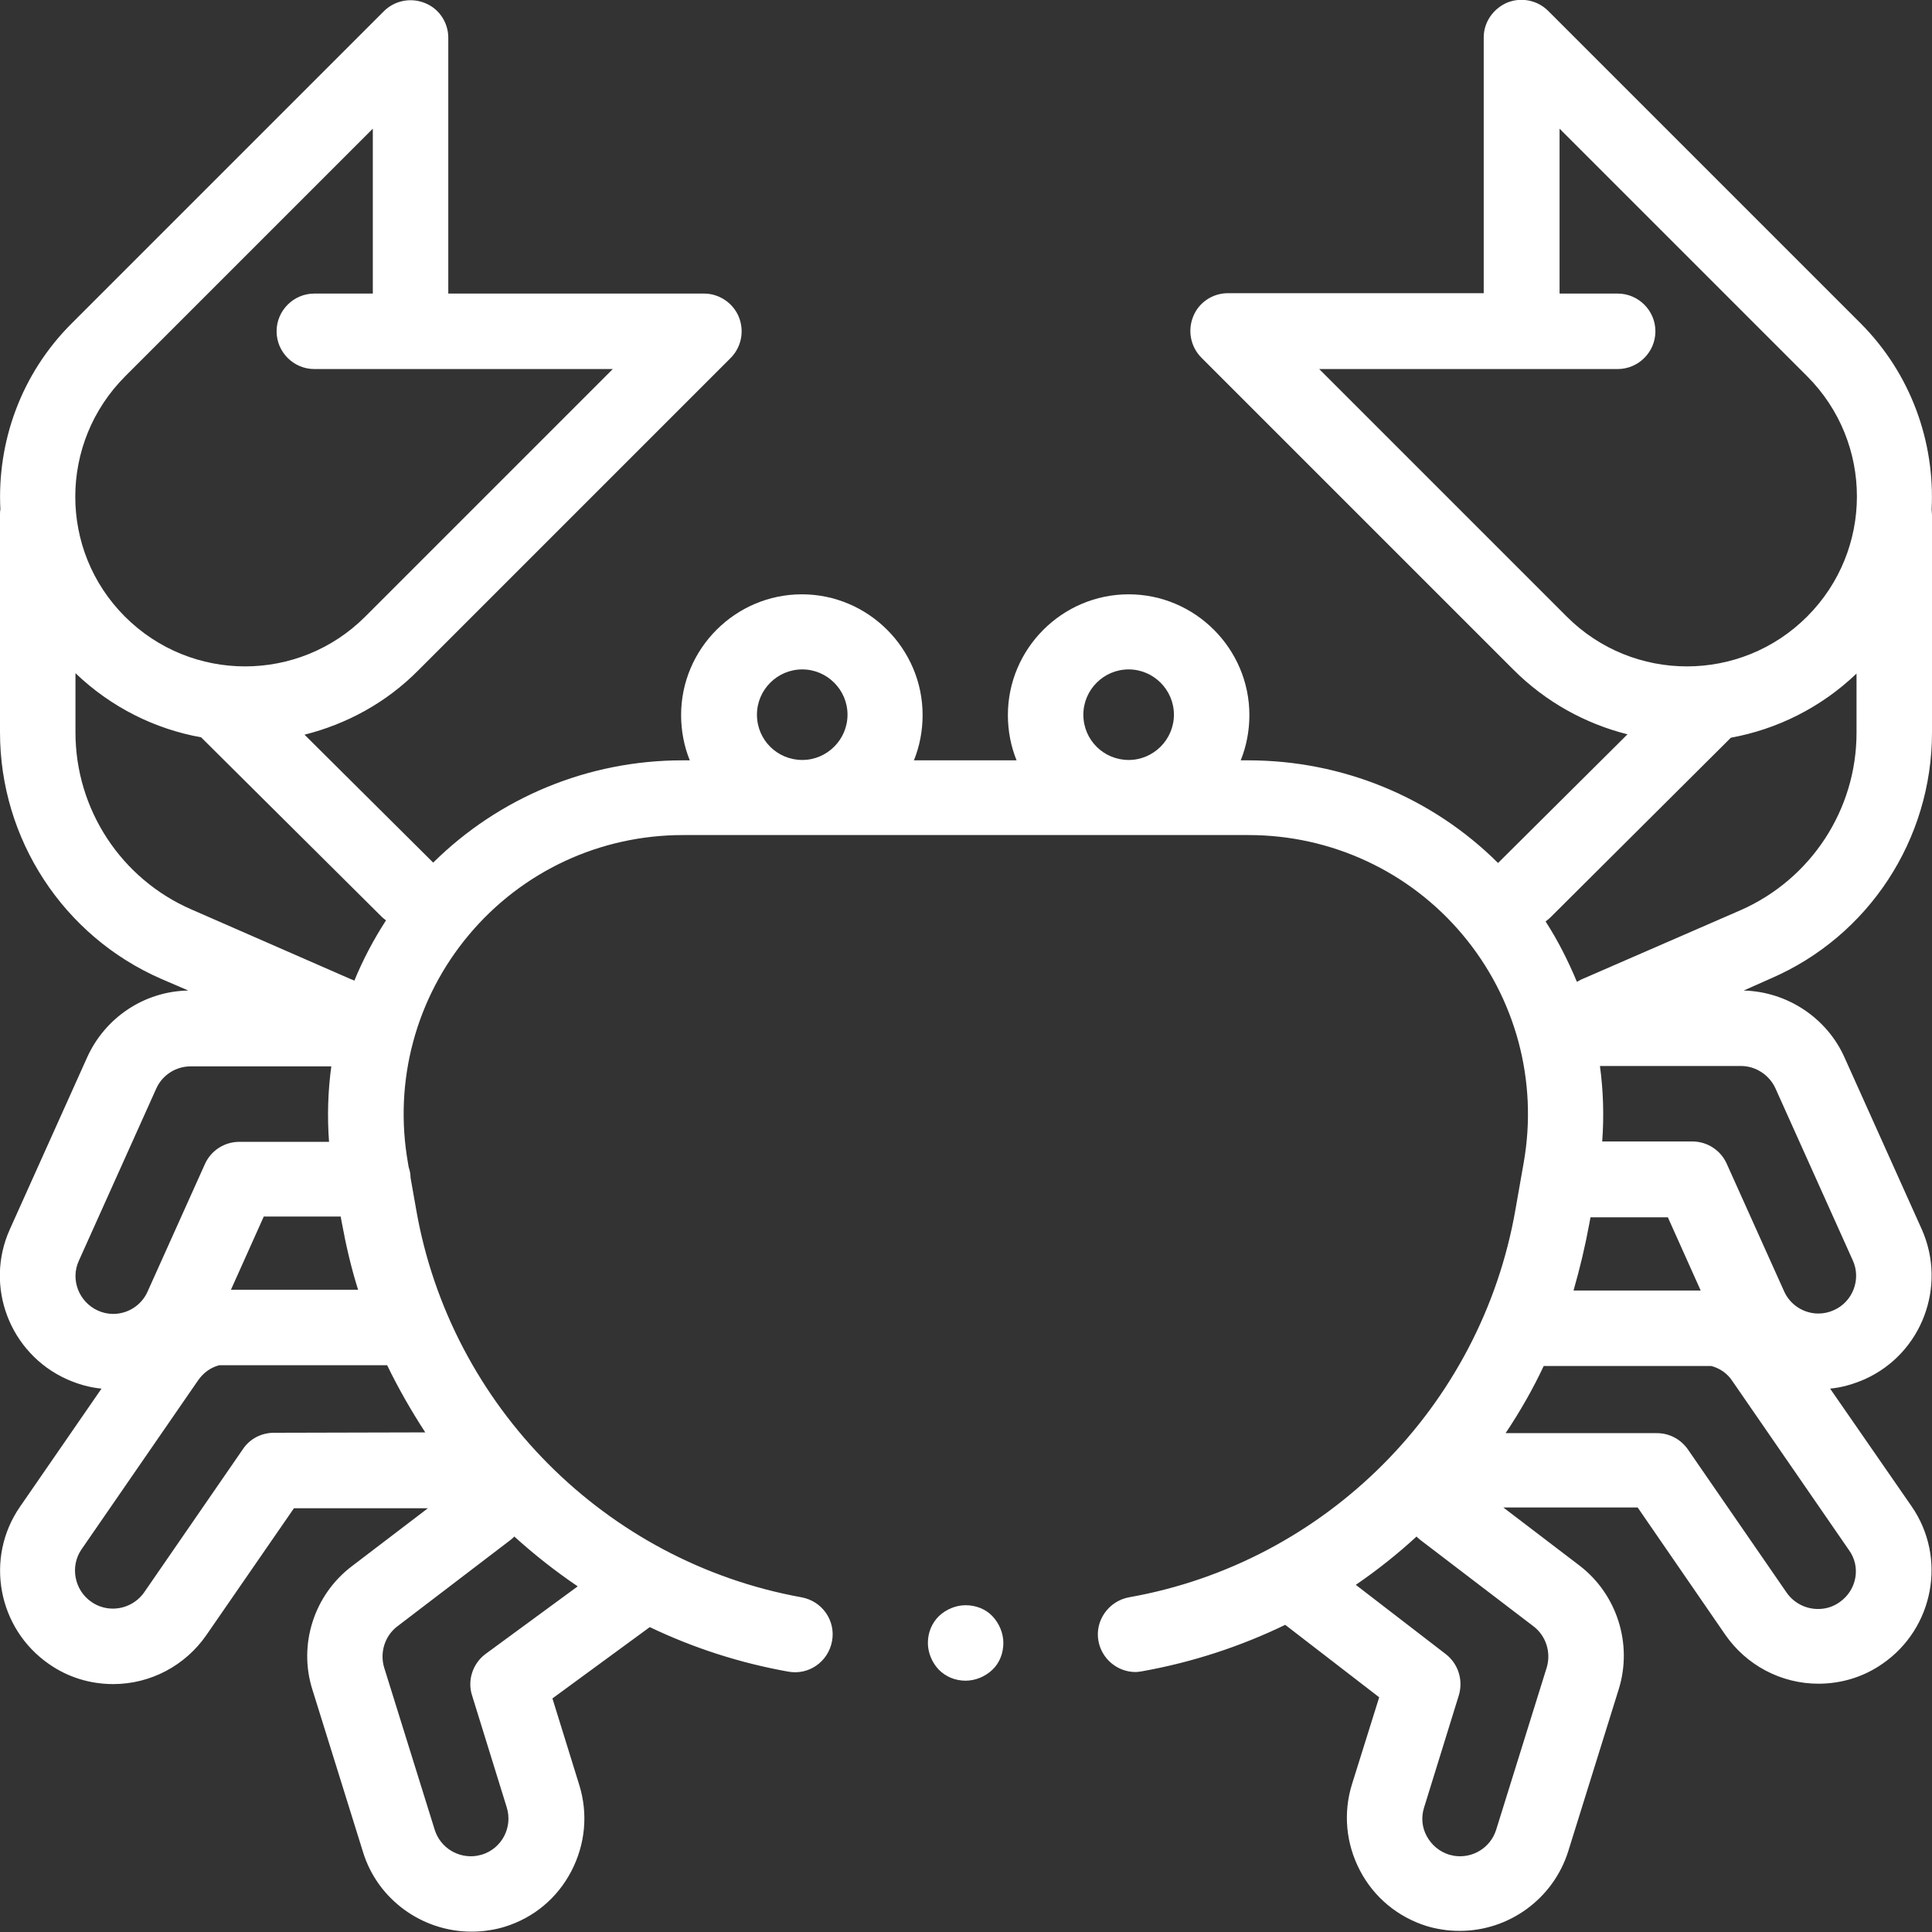
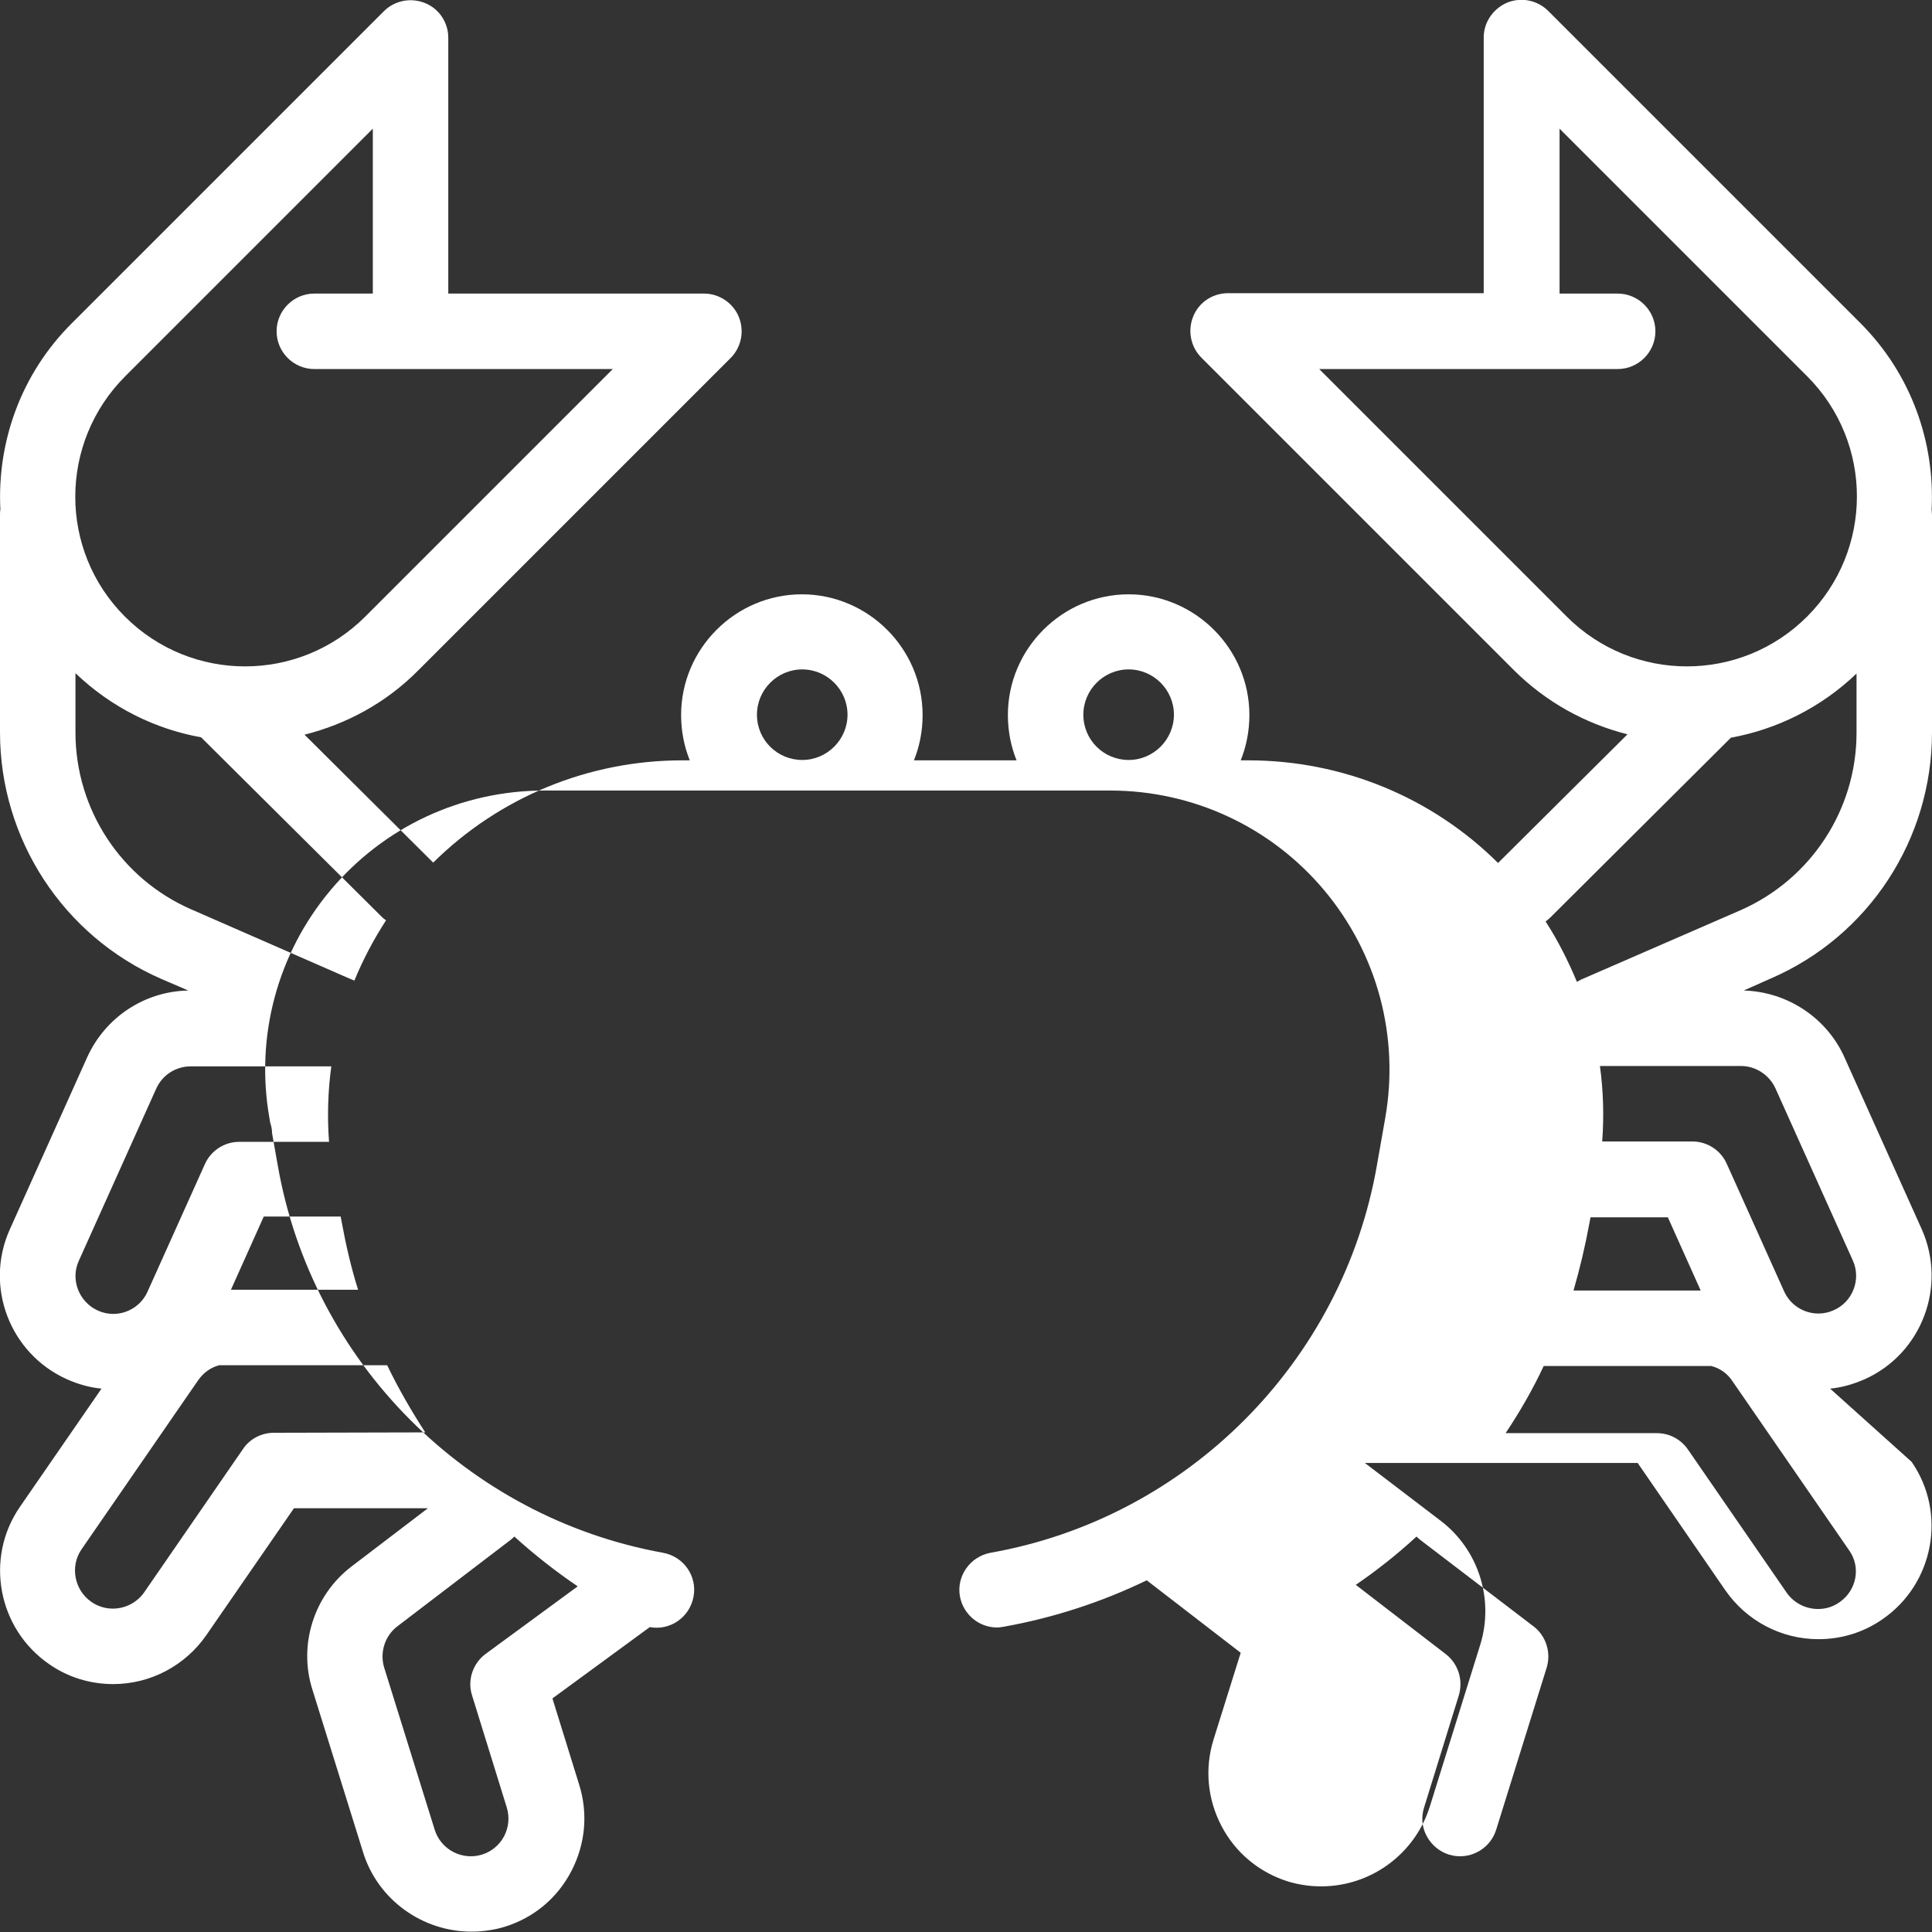
<svg xmlns="http://www.w3.org/2000/svg" id="Слой_1" x="0px" y="0px" viewBox="0 0 512 512" style="enable-background:new 0 0 512 512;" xml:space="preserve">
  <rect x="0" y="0" width="512" height="512" fill="#333333" stroke="none" />
  <style type="text/css"> .st0{fill:#FFFFFF;} </style>
-   <path class="st0" d="M512,194.1v-57.6c0-0.5-0.1-1-0.1-1.5c0.9-17.8-5.4-35.9-18.9-49.4L410.3,2.9c-2.9-2.9-7.2-3.7-10.9-2.2 c-3.7,1.6-6.2,5.2-6.2,9.2v67.8h-67.8c-4,0-7.7,2.4-9.2,6.2c-1.5,3.7-0.7,8,2.2,10.9l82.7,82.7c8.6,8.6,19.1,14.3,30.2,17.1 L397,228.7c-17.5-17.4-41.2-27.2-66.2-27.2h-2c1.5-3.7,2.3-7.8,2.3-12c0-17.6-14.4-32-32-32c-17.6,0-32,14.4-32,32 c0,4.2,0.8,8.3,2.3,12h-27.2c1.5-3.7,2.3-7.8,2.3-12c0-17.6-14.4-32-32-32s-32,14.4-32,32c0,4.2,0.8,8.3,2.3,12h-2 c-24.9,0-48.5,9.8-66,27.1l-34.1-33.9c11.1-2.8,21.6-8.4,30.2-17.1l82.7-82.7c2.9-2.9,3.7-7.2,2.2-10.9c-1.5-3.7-5.2-6.2-9.2-6.2 h-67.8V10c0-4-2.4-7.7-6.2-9.2c-3.7-1.5-8-0.7-10.9,2.2L19.1,85.6C5.5,99.1-0.8,117.2,0.1,135c-0.1,0.5-0.1,1-0.1,1.5v57.6 c0,28.3,16.8,54,42.7,65.3l7.2,3.1c-11.6,0.2-22,7.1-26.8,17.7L2.6,325.8c-6.8,15.1,0,32.9,15.1,39.7c2.9,1.3,6,2.2,9.2,2.5 L5.3,399.3c-9.4,13.6-5.9,32.3,7.7,41.7c5,3.5,10.9,5.3,17,5.3c9.9,0,19.1-4.9,24.7-13l23.2-33.6h35.5l-20.2,15.4 c-10,7.6-14.2,20.8-10.4,32.7l13.4,43c3.9,12.7,15.8,21.1,28.7,21.1c1.6,0,3.3-0.1,5-0.4c1.3-0.2,2.6-0.5,3.9-0.9 c7.7-2.4,13.9-7.6,17.6-14.7c3.7-7.1,4.5-15.2,2.1-22.9l-7.1-22.9l25.8-18.9c11.5,5.5,23.8,9.5,36.7,11.8c5.4,1,10.6-2.6,11.6-8.1 c1-5.4-2.6-10.6-8.1-11.6c-51.9-9.4-93-50.6-102.1-102.7l-1.5-8.5c0-1-0.2-1.9-0.5-2.8l-0.2-1.2c-3.8-21.6,2.1-43.6,16.2-60.4 s34.7-26.4,56.7-26.4h149.9c21.9,0,42.6,9.6,56.7,26.4c14.1,16.8,20,38.8,16.2,60.4l-2.2,12.5c-9.1,52.2-50.3,93.5-102.4,102.7 c-5.4,1-9.1,6.2-8.1,11.6c0.9,4.8,5.1,8.2,9.8,8.2c0.6,0,1.2-0.1,1.8-0.2c13.4-2.4,26.1-6.6,37.9-12.3l24.9,19.2l-7.2,23 c-2.4,7.7-1.6,15.8,2.1,22.9c3.7,7.1,10,12.3,17.6,14.7c1.3,0.4,2.6,0.7,3.9,0.9c1.7,0.3,3.3,0.4,5,0.4c12.9,0,24.7-8.4,28.7-21.1 l13.4-43c3.7-12-0.5-25.1-10.4-32.7l-20.2-15.4H434l23.2,33.7c5.6,8.1,14.8,13,24.7,13c6.1,0,12-1.8,17-5.3 c13.6-9.4,17.1-28.1,7.7-41.7L485,368c3.2-0.3,6.2-1.2,9.2-2.5c15.1-6.8,21.8-24.6,15.1-39.7l-20.5-45.6 c-4.7-10.5-15.2-17.4-26.7-17.7l7.2-3.2C495.2,248.1,512,222.5,512,194.1z M33.2,99.7l65.6-65.6v43.7H83.3c-5.5,0-10,4.5-10,10 s4.5,10,10,10h79.1l-65.6,65.6c-17.6,17.6-46.1,17.6-63.7,0S15.6,117.3,33.2,99.7z M20,194.1v-15.7c9.5,9.1,21.1,14.8,33.3,17 l47.9,47.6c0.3,0.3,0.7,0.6,1.1,0.9c-3.3,5.1-6.1,10.4-8.4,16c-0.3-0.2-0.6-0.3-0.9-0.4l-42.3-18.5C32.1,232.9,20,214.5,20,194.1z M90.3,322.5l0.3,1.6c1.1,6,2.5,12,4.3,17.7H61.2l8.7-19.4H90.3z M20.9,334.1l20.5-45.6c1.6-3.6,5.2-5.9,9.1-5.9h37.3 c-0.9,6.6-1.1,13.3-0.6,20H63.4c-3.9,0-7.5,2.3-9.1,5.9l-15.2,33.8c-1.6,3.6-5.2,5.9-9.1,5.9c-1.4,0-2.8-0.3-4.1-0.9 C20.9,345,18.6,339.1,20.9,334.1z M72.6,379.7c-3.3,0-6.4,1.6-8.2,4.3l-26.2,38c-1.9,2.7-5,4.3-8.3,4.3c-2,0-4-0.6-5.7-1.8 c-4.5-3.1-5.7-9.4-2.6-13.9l30.9-44.8c1.4-2,3.3-3.4,5.6-4H102c0.2,0,0.4,0,0.6,0c3,6.2,6.4,12.1,10.1,17.8L72.6,379.7L72.6,379.7z M153.1,420.4l-24.4,17.9c-3.4,2.5-4.9,7-3.6,11l9.2,29.7c0.8,2.6,0.5,5.3-0.7,7.6s-3.3,4.1-5.9,4.9c-0.4,0.1-0.9,0.2-1.3,0.3 c-4.9,0.8-9.7-2.1-11.2-6.9l-13.4-43c-1.2-4,0.2-8.4,3.5-10.9l30-22.9c0.4-0.3,0.7-0.6,1-0.9C141.6,412,147.2,416.4,153.1,420.4z M287.1,189.4c0-6.6,5.4-12,12-12s12,5.4,12,12s-5.4,12-12,12S287.1,196.1,287.1,189.4z M200.6,189.4c0-6.6,5.4-12,12-12 s12,5.4,12,12s-5.4,12-12,12S200.6,196.1,200.6,189.4z M349.6,97.8h79.1c5.5,0,10-4.5,10-10s-4.5-10-10-10h-15.4V34.1l65.6,65.6 c17.6,17.6,17.6,46.1,0,63.7c-17.6,17.6-46.1,17.6-63.7,0L349.6,97.8z M458.7,195.5c12.1-2.2,23.8-7.9,33.3-17v15.7 c0,20.4-12.1,38.8-30.7,47L419,259.6c-0.4,0.2-0.7,0.4-1.1,0.6c-2.3-5.5-5-10.9-8.3-16c0.4-0.3,0.9-0.7,1.3-1.1L458.7,195.5z M421.2,324.2l0.3-1.6H442l8.7,19.4h-33.7C418.7,336.1,420.1,330.2,421.2,324.2z M409.9,441.9l-13.4,43c-1.5,4.8-6.3,7.7-11.2,6.9 c-0.4-0.1-0.9-0.2-1.3-0.3c-2.5-0.8-4.6-2.5-5.9-4.9s-1.5-5.1-0.7-7.6l9.2-29.7c1.2-4-0.1-8.3-3.4-10.9L359.3,420 c5.7-3.9,11.1-8.2,16.1-12.8c0.3,0.3,0.6,0.6,1,0.9l30,22.9C409.7,433.5,411.1,437.9,409.9,441.9z M487.5,424.6 c-1.7,1.2-3.6,1.8-5.7,1.8c-3.3,0-6.4-1.6-8.3-4.3l-26.2-38c-1.9-2.7-4.9-4.3-8.2-4.3H399c3.8-5.7,7.2-11.6,10.1-17.8 c0.2,0,0.5,0,0.7,0h43.7c2.3,0.6,4.3,2,5.6,4l30.9,44.8C493.2,415.2,492.1,421.4,487.5,424.6z M470.5,288.4l20.5,45.6 c2.3,5,0,11-5,13.2c-1.3,0.6-2.7,0.9-4.1,0.9c-3.9,0-7.5-2.3-9.1-5.9l-15.2-33.8c-1.6-3.6-5.2-5.9-9.1-5.9h-23.9 c0.5-6.7,0.3-13.4-0.6-20h37.4C465.3,282.5,468.9,284.9,470.5,288.4z" />
-   <path class="st0" d="M255.9,425.4c-2.6,0-5.2,1.1-7.1,2.9c-1.9,1.9-2.9,4.4-2.9,7.1c0,2.6,1.1,5.2,2.9,7.1c1.9,1.9,4.4,2.9,7.1,2.9 c2.6,0,5.2-1.1,7.1-2.9s2.9-4.4,2.9-7.1c0-2.6-1.1-5.2-2.9-7.1C261.2,426.4,258.6,425.4,255.9,425.4z" />
+   <path class="st0" d="M512,194.1v-57.6c0-0.5-0.1-1-0.1-1.5c0.9-17.8-5.4-35.9-18.9-49.4L410.3,2.9c-2.9-2.9-7.2-3.7-10.9-2.2 c-3.7,1.6-6.2,5.2-6.2,9.2v67.8h-67.8c-4,0-7.7,2.4-9.2,6.2c-1.5,3.7-0.7,8,2.2,10.9l82.7,82.7c8.6,8.6,19.1,14.3,30.2,17.1 L397,228.7c-17.5-17.4-41.2-27.2-66.2-27.2h-2c1.5-3.7,2.3-7.8,2.3-12c0-17.6-14.4-32-32-32c-17.6,0-32,14.4-32,32 c0,4.2,0.8,8.3,2.3,12h-27.2c1.5-3.7,2.3-7.8,2.3-12c0-17.6-14.4-32-32-32s-32,14.4-32,32c0,4.2,0.8,8.3,2.3,12h-2 c-24.9,0-48.5,9.8-66,27.1l-34.1-33.9c11.1-2.8,21.6-8.4,30.2-17.1l82.7-82.7c2.9-2.9,3.7-7.2,2.2-10.9c-1.5-3.7-5.2-6.2-9.2-6.2 h-67.8V10c0-4-2.4-7.7-6.2-9.2c-3.7-1.5-8-0.7-10.9,2.2L19.1,85.6C5.5,99.1-0.8,117.2,0.1,135c-0.1,0.5-0.1,1-0.1,1.5v57.6 c0,28.3,16.8,54,42.7,65.3l7.2,3.1c-11.6,0.2-22,7.1-26.8,17.7L2.6,325.8c-6.8,15.1,0,32.9,15.1,39.7c2.9,1.3,6,2.2,9.2,2.5 L5.3,399.3c-9.4,13.6-5.9,32.3,7.7,41.7c5,3.5,10.9,5.3,17,5.3c9.9,0,19.1-4.9,24.7-13l23.2-33.6h35.5l-20.2,15.4 c-10,7.6-14.2,20.8-10.4,32.7l13.4,43c3.9,12.7,15.8,21.1,28.7,21.1c1.6,0,3.3-0.1,5-0.4c1.3-0.2,2.6-0.5,3.9-0.9 c7.7-2.4,13.9-7.6,17.6-14.7c3.7-7.1,4.5-15.2,2.1-22.9l-7.1-22.9l25.8-18.9c5.4,1,10.6-2.6,11.6-8.1 c1-5.4-2.6-10.6-8.1-11.6c-51.9-9.4-93-50.6-102.1-102.7l-1.5-8.5c0-1-0.2-1.9-0.5-2.8l-0.2-1.2c-3.8-21.6,2.1-43.6,16.2-60.4 s34.7-26.4,56.7-26.4h149.9c21.9,0,42.6,9.6,56.7,26.4c14.1,16.8,20,38.8,16.2,60.4l-2.2,12.5c-9.1,52.2-50.3,93.5-102.4,102.7 c-5.4,1-9.1,6.2-8.1,11.6c0.9,4.8,5.1,8.2,9.8,8.2c0.6,0,1.2-0.1,1.8-0.2c13.4-2.4,26.1-6.6,37.9-12.3l24.9,19.2l-7.2,23 c-2.4,7.7-1.6,15.8,2.1,22.9c3.7,7.1,10,12.3,17.6,14.7c1.3,0.4,2.6,0.7,3.9,0.9c1.7,0.3,3.3,0.4,5,0.4c12.9,0,24.7-8.4,28.7-21.1 l13.4-43c3.7-12-0.5-25.1-10.4-32.7l-20.2-15.4H434l23.2,33.7c5.6,8.1,14.8,13,24.7,13c6.1,0,12-1.8,17-5.3 c13.6-9.4,17.1-28.1,7.7-41.7L485,368c3.2-0.3,6.2-1.2,9.2-2.5c15.1-6.8,21.8-24.6,15.1-39.7l-20.5-45.6 c-4.7-10.5-15.2-17.4-26.7-17.7l7.2-3.2C495.2,248.1,512,222.5,512,194.1z M33.2,99.7l65.6-65.6v43.7H83.3c-5.5,0-10,4.5-10,10 s4.5,10,10,10h79.1l-65.6,65.6c-17.6,17.6-46.1,17.6-63.7,0S15.6,117.3,33.2,99.7z M20,194.1v-15.7c9.5,9.1,21.1,14.8,33.3,17 l47.9,47.6c0.3,0.3,0.7,0.6,1.1,0.9c-3.3,5.1-6.1,10.4-8.4,16c-0.3-0.2-0.6-0.3-0.9-0.4l-42.3-18.5C32.1,232.9,20,214.5,20,194.1z M90.3,322.5l0.3,1.6c1.1,6,2.5,12,4.3,17.7H61.2l8.7-19.4H90.3z M20.9,334.1l20.5-45.6c1.6-3.6,5.2-5.9,9.1-5.9h37.3 c-0.9,6.6-1.1,13.3-0.6,20H63.4c-3.9,0-7.5,2.3-9.1,5.9l-15.2,33.8c-1.6,3.6-5.2,5.9-9.1,5.9c-1.4,0-2.8-0.3-4.1-0.9 C20.9,345,18.6,339.1,20.9,334.1z M72.6,379.7c-3.3,0-6.4,1.6-8.2,4.3l-26.2,38c-1.9,2.7-5,4.3-8.3,4.3c-2,0-4-0.6-5.7-1.8 c-4.5-3.1-5.7-9.4-2.6-13.9l30.9-44.8c1.4-2,3.3-3.4,5.6-4H102c0.2,0,0.4,0,0.6,0c3,6.2,6.4,12.1,10.1,17.8L72.6,379.7L72.6,379.7z M153.1,420.4l-24.4,17.9c-3.4,2.5-4.9,7-3.6,11l9.2,29.7c0.8,2.6,0.5,5.3-0.7,7.6s-3.3,4.1-5.9,4.9c-0.4,0.1-0.9,0.2-1.3,0.3 c-4.9,0.8-9.7-2.1-11.2-6.9l-13.4-43c-1.2-4,0.2-8.4,3.5-10.9l30-22.9c0.4-0.3,0.7-0.6,1-0.9C141.6,412,147.2,416.4,153.1,420.4z M287.1,189.4c0-6.6,5.4-12,12-12s12,5.4,12,12s-5.4,12-12,12S287.1,196.1,287.1,189.4z M200.6,189.4c0-6.6,5.4-12,12-12 s12,5.4,12,12s-5.4,12-12,12S200.6,196.1,200.6,189.4z M349.6,97.8h79.1c5.5,0,10-4.5,10-10s-4.5-10-10-10h-15.4V34.1l65.6,65.6 c17.6,17.6,17.6,46.1,0,63.7c-17.6,17.6-46.1,17.6-63.7,0L349.6,97.8z M458.7,195.5c12.1-2.2,23.8-7.9,33.3-17v15.7 c0,20.4-12.1,38.8-30.7,47L419,259.6c-0.4,0.2-0.7,0.4-1.1,0.6c-2.3-5.5-5-10.9-8.3-16c0.4-0.3,0.9-0.7,1.3-1.1L458.7,195.5z M421.2,324.2l0.3-1.6H442l8.7,19.4h-33.7C418.7,336.1,420.1,330.2,421.2,324.2z M409.9,441.9l-13.4,43c-1.5,4.8-6.3,7.7-11.2,6.9 c-0.4-0.1-0.9-0.2-1.3-0.3c-2.5-0.8-4.6-2.5-5.9-4.9s-1.5-5.1-0.7-7.6l9.2-29.7c1.2-4-0.1-8.3-3.4-10.9L359.3,420 c5.7-3.9,11.1-8.2,16.1-12.8c0.3,0.3,0.6,0.6,1,0.9l30,22.9C409.7,433.5,411.1,437.9,409.9,441.9z M487.5,424.6 c-1.7,1.2-3.6,1.8-5.7,1.8c-3.3,0-6.4-1.6-8.3-4.3l-26.2-38c-1.9-2.7-4.9-4.3-8.2-4.3H399c3.8-5.7,7.2-11.6,10.1-17.8 c0.2,0,0.5,0,0.7,0h43.7c2.3,0.6,4.3,2,5.6,4l30.9,44.8C493.2,415.2,492.1,421.4,487.5,424.6z M470.5,288.4l20.5,45.6 c2.3,5,0,11-5,13.2c-1.3,0.6-2.7,0.9-4.1,0.9c-3.9,0-7.5-2.3-9.1-5.9l-15.2-33.8c-1.6-3.6-5.2-5.9-9.1-5.9h-23.9 c0.5-6.7,0.3-13.4-0.6-20h37.4C465.3,282.5,468.9,284.9,470.5,288.4z" />
</svg>